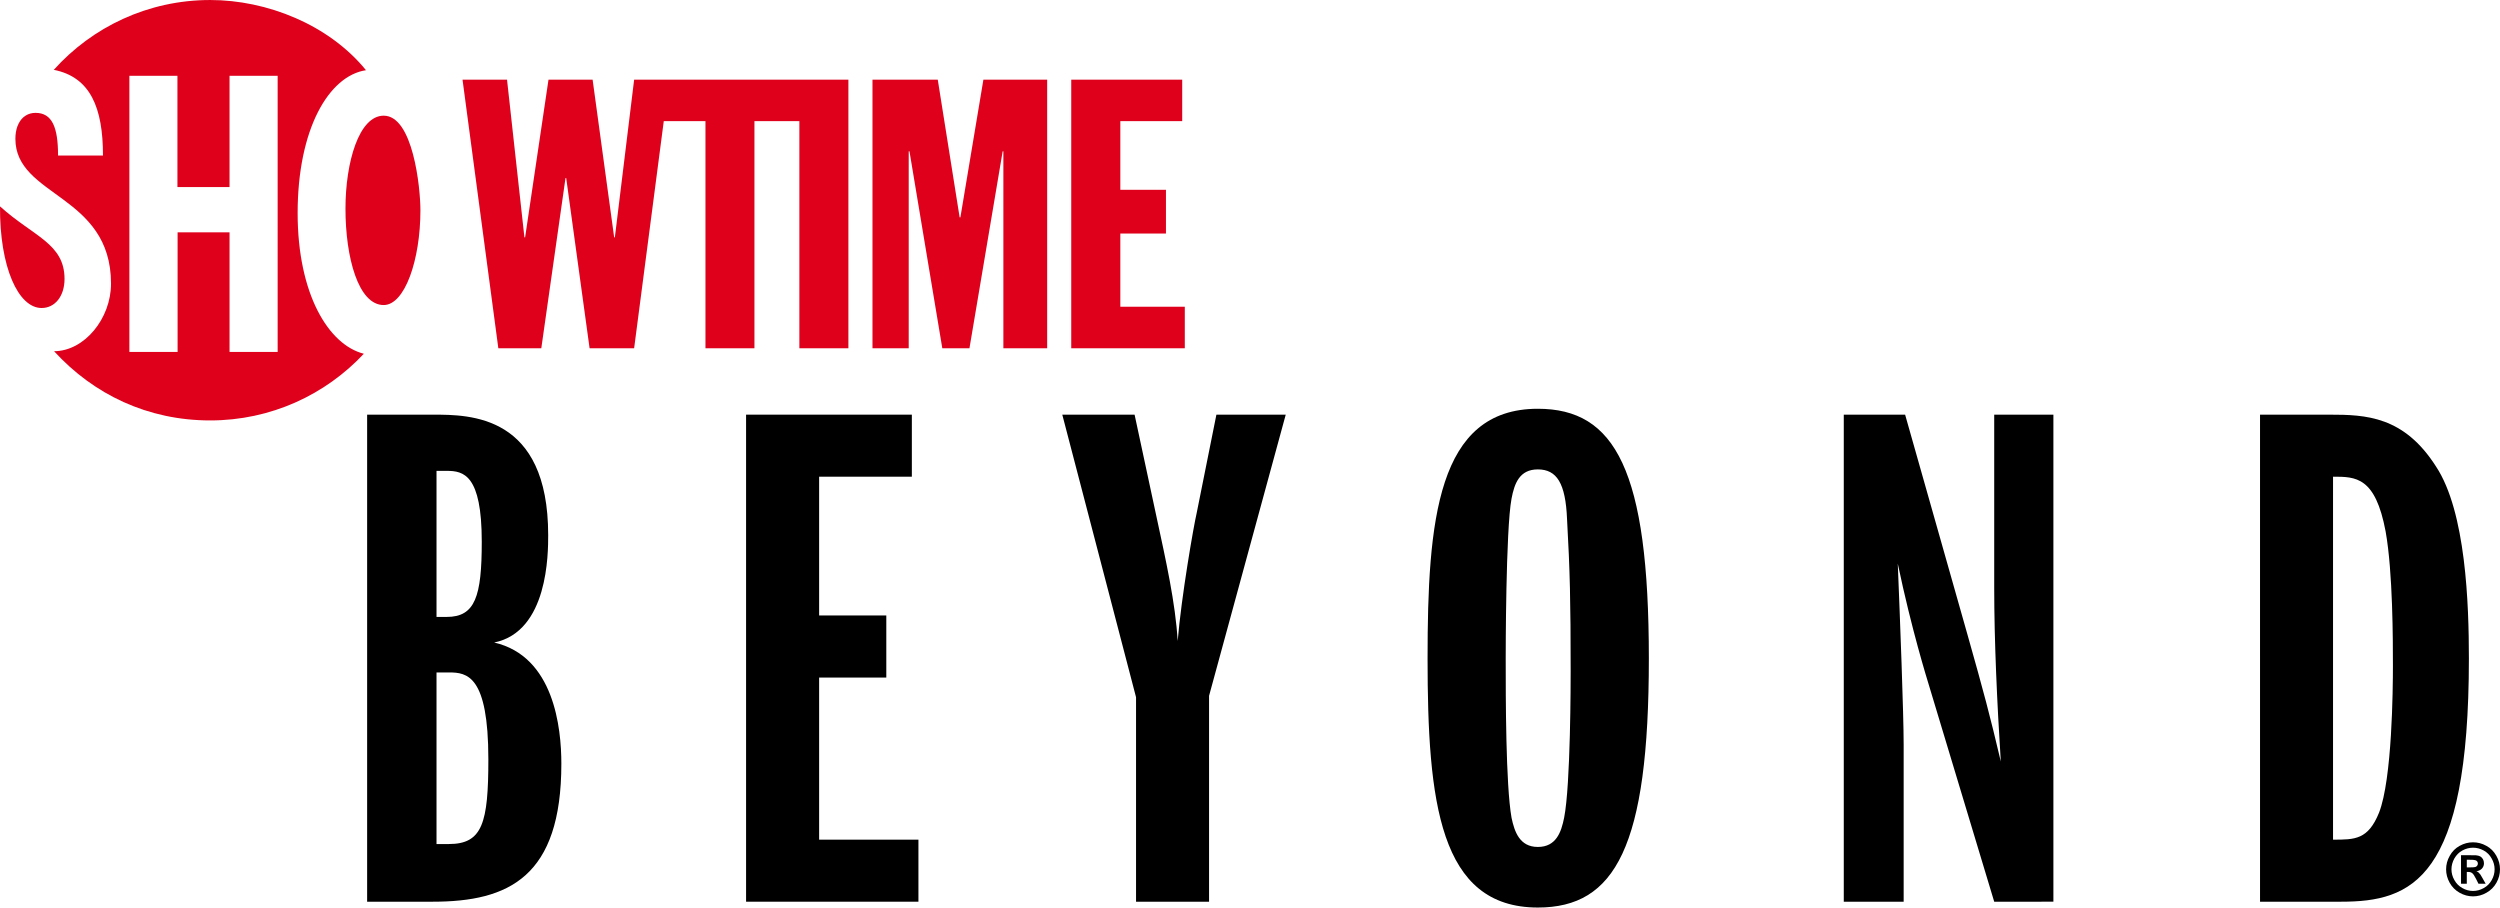
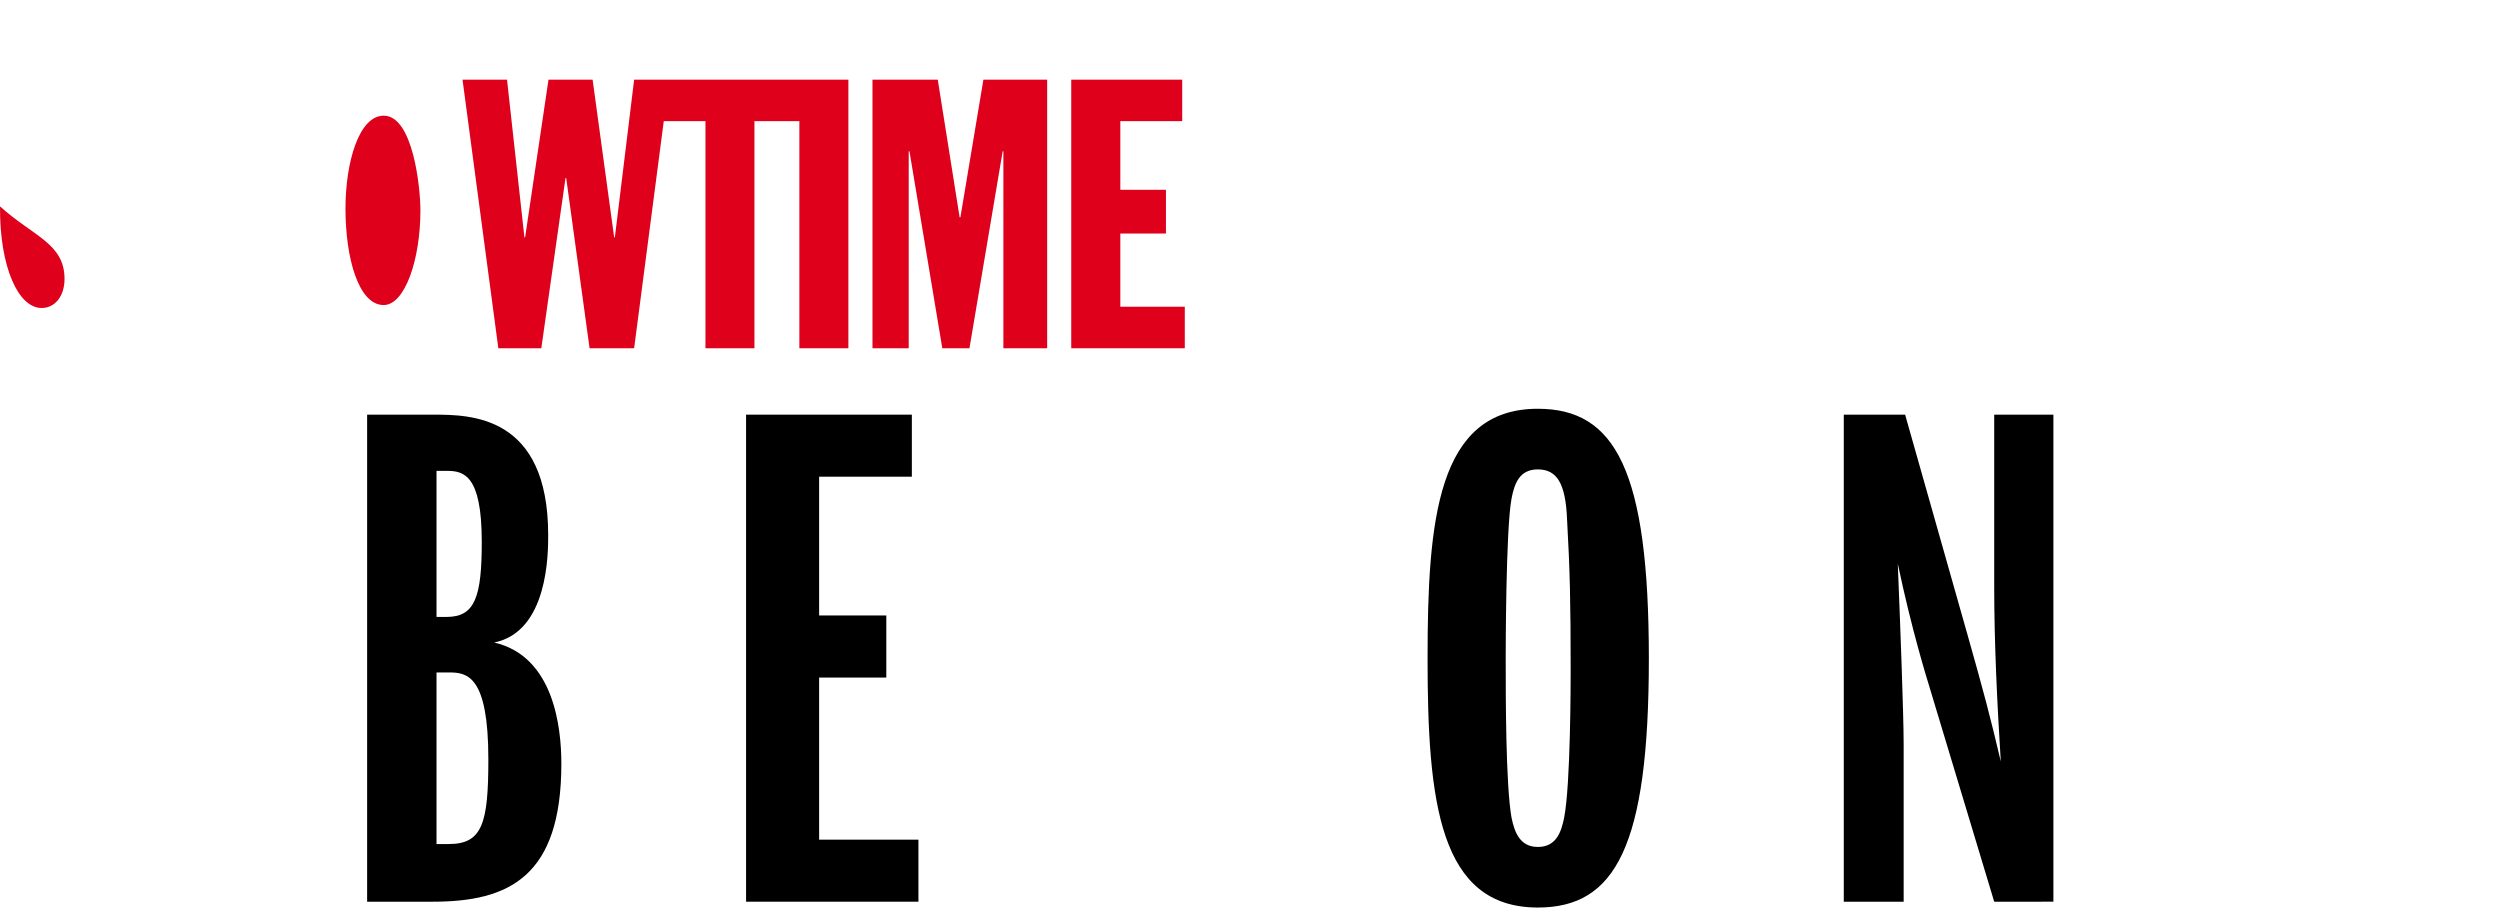
<svg xmlns="http://www.w3.org/2000/svg" xmlns:ns1="http://www.inkscape.org/namespaces/inkscape" width="584" height="212" id="svg2" version="1.1" ns1:version="0.47 r22583">
  <g ns1:label="Layer 1" ns1:groupmode="layer" id="layer1" transform="translate(-494.164,-229.238)">
    <path id="path16620" d="m 596.134,339.232 2.384,0 c 3.923,0 8.186,0.858 8.186,16.549 0,12.803 -1.539,17.571 -8.186,17.571 l -2.384,0 z m -16.209,100.644 15.351,0 c 17.735,0 30.02,-5.802 30.02,-32.24 0,-8.363 -1.703,-25.076 -15.691,-28.305 12.614,-2.561 12.614,-20.812 12.614,-25.088 0,-28.141 -18.252,-28.141 -26.943,-28.141 l -15.351,0 z m 16.209,-53.557 2.889,0 c 4.263,0 9.221,0.681 9.221,20.295 0,14.846 -1.362,19.791 -9.221,19.791 l -2.889,0" style="fill:#000000;fill-rule:nonzero;stroke:none" />
    <path id="path16622" d="m 668.448,439.876 0,-113.775 38.724,0 0,14.493 -21.658,0 0,32.417 15.691,0 0,14.506 -15.691,0 0,37.866 23.196,0 0,14.493 z" style="fill:#000000;fill-rule:nonzero;stroke:none" />
-     <path id="path16624" d="m 759.544,439.876 0,-47.768 -17.23,-66.007 16.89,0 5.121,23.878 c 2.207,10.242 4.427,20.131 4.945,28.999 0.858,-10.394 3.746,-26.955 4.427,-29.844 l 4.617,-23.032 16.196,0 -17.911,65.679 0,48.096 z" style="fill:#000000;fill-rule:nonzero;stroke:none" />
    <path id="path16626" d="m 845.897,383.077 c 0,-0.681 0,-30.197 1.362,-37.362 0.681,-3.582 1.879,-6.824 6.143,-6.824 4.44,0 6.483,3.242 6.824,11.605 0.681,12.109 0.845,19.274 0.845,35.482 0,2.043 0,26.602 -1.526,34.284 -0.681,3.406 -1.879,6.824 -6.143,6.824 -4.263,0 -5.462,-3.582 -6.143,-6.824 -1.362,-7.682 -1.362,-28.318 -1.362,-37.185 m -18.252,0 c 0,33.439 2.725,58.161 25.757,58.161 18.075,0 25.934,-14.152 25.934,-58.161 0,-44.009 -7.858,-58.351 -25.934,-58.351 -23.537,0 -25.757,26.11 -25.757,58.351" style="fill:#000000;fill-rule:nonzero;stroke:none" />
    <path id="path16628" d="m 960.012,439.876 -15.174,-50.316 c -0.517,-1.715 -4.099,-13.143 -7.354,-28.658 0.53,12.954 1.375,35.129 1.375,42.306 l 0,36.668 -13.989,0 0,-113.775 14.329,0 14.506,51.173 c 3.91,13.812 5.272,18.933 7.846,29.856 -0.858,-13.484 -1.539,-28.154 -1.539,-40.603 l 0,-40.427 13.825,0 0,113.775 z" style="fill:#000000;fill-rule:nonzero;stroke:none" />
-     <path id="path16630" d="m 1039.162,340.594 c 5.298,0 9.889,0 12.286,12.803 1.703,9.549 1.703,25.58 1.703,31.383 0,5.449 -0.176,26.438 -3.242,34.296 -2.561,6.307 -5.626,6.307 -10.747,6.307 z m -17.054,99.282 18.933,0 c 16.549,0 29.856,-5.109 29.856,-56.799 0,-12.626 -0.681,-34.284 -7.682,-44.867 -7.505,-11.769 -16.372,-12.109 -24.912,-12.109 l -16.196,0 z" style="fill:#000000;fill-rule:nonzero;stroke:none" />
-     <path id="path16632" d="m 563.692,279.027 c 0,-19.665 7.278,-32.076 15.969,-33.388 -8.691,-10.684 -23.196,-16.398 -36.39,-16.398 -14.518,0 -27.548,6.294 -36.542,16.309 8.577,1.703 11.491,8.88 11.491,20.018 l -10.495,0 c 0,-6.559 -1.362,-9.965 -5.26,-9.965 -1.741,0 -3.103,0.896 -3.898,2.397 -0.114,0.252 -0.227,0.505 -0.341,0.757 -0.303,0.845 -0.467,1.816 -0.467,2.901 0,13.61 22.339,12.929 22.339,33.842 0,8.174 -6.244,15.78 -13.307,15.78 9.271,10.129 21.91,16.171 36.479,16.171 14.152,0 26.917,-5.991 35.886,-15.578 -8.262,-2.081 -15.464,-13.963 -15.464,-32.846 m -4.667,32.417 -11.239,0 0,-27.939 -12.134,0 0,27.939 -11.264,0 0,-64.493 11.226,0 0,25.984 12.172,0 0,-25.984 11.239,0 z" style="fill:#df001c;fill-rule:nonzero;stroke:none" />
    <path id="path16634" d="m 503.878,301.189 c 3.141,0 5.361,-2.775 5.361,-6.786 0,-8.312 -7.291,-9.914 -15.073,-16.953 -0.101,14.241 4.301,23.739 9.713,23.739" style="fill:#df001c;fill-rule:nonzero;stroke:none" />
    <path id="path16636" d="m 574.868,277.993 c 0,-10.86 3.153,-21.733 8.93,-21.733 6.849,0 8.577,16.789 8.577,22.099 0,11.63 -3.658,22.137 -8.577,22.137 -5.916,0 -8.93,-11.075 -8.93,-22.503" style="fill:#df001c;fill-rule:nonzero;stroke:none" />
    <path id="path16638" d="m 689.677,247.846 -8.779,0 -30.399,0 -1.413,0 -6.786,0 -4.503,36.832 -0.164,0 -5.033,-36.832 -10.305,0 -5.462,36.832 -0.164,0 -4.062,-36.832 -10.394,0 8.363,62.74 10.04,0 5.651,-39.746 0.164,0 5.462,39.746 10.406,0 6.925,-53.053 9.738,0 0,53.053 11.441,0 0,-53.053 10.495,0 0,53.053 11.453,0 0,-62.74 z" style="fill:#df001c;fill-rule:nonzero;stroke:none" />
    <path id="path16640" d="m 697.977,247.846 15.25,0 5.109,32.165 0.177,0 5.373,-32.165 14.897,0 0,62.74 -10.23,0 0,-46.002 -0.164,0 -7.757,46.002 -6.345,0 -7.669,-46.002 -0.177,0 0,46.002 -8.464,0 z" style="fill:#df001c;fill-rule:nonzero;stroke:none" />
    <path id="path16642" d="m 744.407,247.846 25.921,0 0,9.687 -14.455,0 0,16.045 10.659,0 0,10.217 -10.659,0 0,17.091 15.061,0 0,9.7 -26.526,0 z" style="fill:#df001c;fill-rule:nonzero;stroke:none" />
-     <path id="path16644" d="m 1071.857,426.001 c 1.085,0 2.119,0.265 3.115,0.82 0.997,0.53 1.766,1.312 2.333,2.321 0.58,1.009 0.858,2.069 0.858,3.166 0,1.097 -0.278,2.144 -0.833,3.141 -0.555,0.996 -1.337,1.779 -2.333,2.334 -0.984,0.568 -2.031,0.845 -3.141,0.845 -1.085,0 -2.132,-0.278 -3.128,-0.845 -0.984,-0.555 -1.766,-1.337 -2.321,-2.334 -0.555,-0.996 -0.833,-2.043 -0.833,-3.141 0,-1.097 0.278,-2.157 0.858,-3.166 0.555,-1.009 1.337,-1.791 2.321,-2.321 0.997,-0.555 2.031,-0.82 3.103,-0.82 m 0,1.261 c -0.858,0 -1.678,0.214 -2.472,0.643 -0.795,0.429 -1.413,1.06 -1.879,1.867 -0.442,0.807 -0.681,1.652 -0.681,2.535 0,0.883 0.227,1.715 0.681,2.51 0.441,0.807 1.06,1.425 1.854,1.867 0.795,0.454 1.627,0.681 2.498,0.681 0.883,0 1.715,-0.227 2.523,-0.681 0.795,-0.441 1.4,-1.06 1.854,-1.867 0.442,-0.795 0.668,-1.627 0.668,-2.51 0,-0.883 -0.227,-1.728 -0.694,-2.535 -0.442,-0.807 -1.072,-1.438 -1.867,-1.867 -0.795,-0.429 -1.615,-0.643 -2.485,-0.643 m -2.8,8.413 0,-6.66 1.337,0 c 1.261,0 1.968,0 2.119,0.013 0.441,0.038 0.795,0.139 1.034,0.265 0.252,0.139 0.454,0.366 0.631,0.643 0.151,0.278 0.24,0.605 0.24,0.959 0,0.479 -0.151,0.883 -0.467,1.236 -0.303,0.328 -0.744,0.555 -1.299,0.631 0.202,0.076 0.353,0.164 0.467,0.252 0.101,0.088 0.252,0.252 0.454,0.505 0.038,0.063 0.202,0.328 0.479,0.807 l 0.757,1.35 -1.678,0 -0.542,-1.085 c -0.366,-0.732 -0.668,-1.198 -0.908,-1.375 -0.252,-0.202 -0.542,-0.29 -0.933,-0.29 l -0.341,0 0,2.75 z m 1.35,-3.809 0.542,0 c 0.782,0 1.249,-0.038 1.438,-0.088 0.189,-0.063 0.341,-0.164 0.442,-0.315 0.114,-0.139 0.164,-0.315 0.164,-0.505 0,-0.177 -0.05,-0.341 -0.151,-0.479 -0.101,-0.139 -0.265,-0.252 -0.454,-0.303 -0.202,-0.076 -0.681,-0.101 -1.438,-0.101 l -0.542,0 z" style="fill:#000000;fill-rule:nonzero;stroke:none" />
  </g>
</svg>